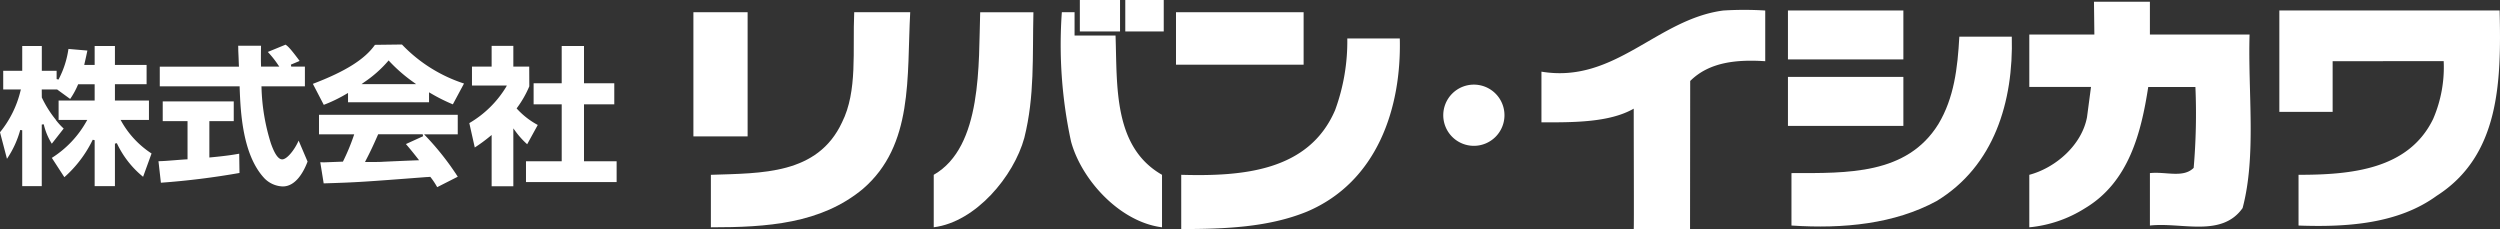
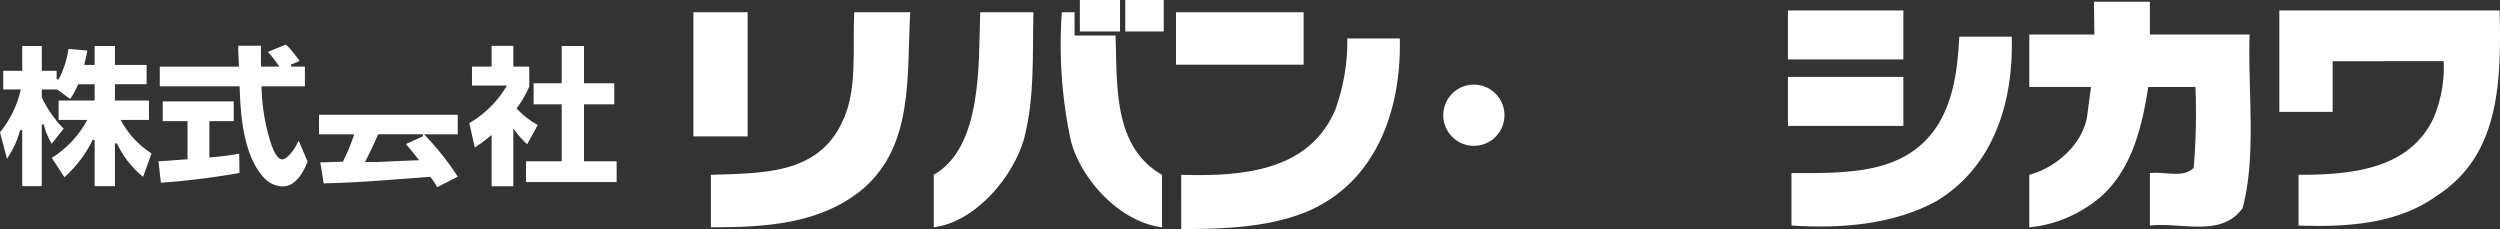
<svg xmlns="http://www.w3.org/2000/svg" width="287" height="26.291" viewBox="0 0 287 26.291">
  <rect x="0" y="0" width="287" height="26.291" fill="#333333" stroke="none" />
  <defs>
    <clipPath id="a">
      <rect width="287" height="26.291" fill="#fff" />
    </clipPath>
  </defs>
  <g transform="translate(0 0)" clip-path="url(#a)">
    <path d="M16.427,18.838l.971-2.675a10.569,10.569,0,0,1-3.453-3.676l-.1-.177H17.1V10.081H13.194V8.211h3.636V6H13.194V3.825H10.866V6H9.67L9.7,5.854c.162-.7.251-1.116.331-1.507L7.857,4.161A10.7,10.7,0,0,1,6.715,7.678L6.5,7.621V6.67h-1.7V3.825H2.552V6.67H.369V8.812H2.4l-.044.152A11.931,11.931,0,0,1,0,13.727l.8,3.048a11.183,11.183,0,0,0,1.523-3.313l.228.035v6.412H4.794V12.84l.229-.028a7.275,7.275,0,0,0,.924,2.229L7.311,13.3a6.974,6.974,0,0,1-.754-.8L6.4,12.31h.025A12.465,12.465,0,0,1,4.8,9.733l-.008-.921H6.556L8.05,9.9,8.056,9.9a8.913,8.913,0,0,0,.885-1.613l.03-.072h1.895v1.87H6.728V12.31h3.291l-.1.175A11.693,11.693,0,0,1,5.95,16.667l1.439,2.218a13.676,13.676,0,0,0,3.256-4.3l.221.051v5.274h2.328V15.031l.221-.051a10.936,10.936,0,0,0,3.012,3.859" transform="translate(0 1.457)" fill="#fff" />
    <path d="M29.221,14.725c-.442,1.029-1.327,2.156-1.885,2.156s-1-.992-1.294-1.822A23.286,23.286,0,0,1,24.96,8.617l-.006-.123h4.988V6.231H28.374l-.044-.225,1.008-.424c-1.138-1.532-1.37-1.7-1.616-1.869l-2.038.836a10.926,10.926,0,0,1,1.19,1.5l.131.185h-2.1l0-.115c-.018-.621-.018-1.012,0-2.283H22.281c.011.231.011.351.011.488s.022.5.036.876.028.778.036.909l.008.126H13.281V8.494H22.45l0,.113c.1,2.734.3,7.745,2.852,10.456a3.078,3.078,0,0,0,2.1.925c1.54,0,2.444-1.787,2.846-2.855Z" transform="translate(5.061 1.415)" fill="#fff" />
    <path d="M22.474,16.644l-.032-2.212c-.686.123-1.456.251-3.3.425l-.127.012V10.694h2.8V8.43H13.662v2.264H16.51v4.383l-.112.006c-.226.008-.88.059-1.48.106-.49.039-.946.073-1.114.081l-.63.028.278,2.467a89.072,89.072,0,0,0,9.024-1.12" transform="translate(5.019 3.212)" fill="#fff" />
-     <path d="M36.235,3.7l-3.1.039c-1.17,1.663-3.4,3.059-7.128,4.477l1.253,2.411a16.721,16.721,0,0,0,2.61-1.264l.175-.1v1.068h9.3V9.189l.175.1a19.87,19.87,0,0,0,2.558,1.28L43.359,8.18A17.206,17.206,0,0,1,36.235,3.7M31.592,8.252l.29-.211a13.69,13.69,0,0,0,2.739-2.413l.084-.1.09.1A17.942,17.942,0,0,0,37.574,8.04l.29.211Z" transform="translate(9.909 1.409)" fill="#fff" />
    <path d="M38.9,16.695l.394-.029a8.3,8.3,0,0,1,.791,1.185l2.363-1.2a31.215,31.215,0,0,0-3.678-4.665l-.191-.2h3.867V9.541H26.517v2.246h4.041l-.052.156a24.164,24.164,0,0,1-1.242,2.978L27.152,15c-.124,0-.235,0-.489-.011l.391,2.428c3.9-.117,4.555-.17,11.842-.726m-7.012-1.9c.544-1.044.9-1.811,1.395-2.942l.03-.07h5.111l.048.224-1.973.9c.384.446.711.836,1.371,1.677l.142.182-.229.007c-.573.019-3.4.137-4.028.174-.325.018-.47.018-1.764.018H31.8Z" transform="translate(10.104 3.635)" fill="#fff" />
    <path d="M45.655,15.107l1.215-2.215a8.982,8.982,0,0,1-2.362-1.828l-.066-.07.057-.077a11.994,11.994,0,0,0,1.4-2.458l-.01-2.266H44.066V3.813H41.574V6.191H39.318V8.369h4l-.088.171a12.027,12.027,0,0,1-4.218,4.139l.627,2.8A18.523,18.523,0,0,0,41.384,14.2l.191-.157V19.93h2.491V13.284l.21.286a9.428,9.428,0,0,0,1.38,1.537" transform="translate(14.865 1.453)" fill="#fff" />
    <path d="M44.6,10.519h3.225v6.539h-4.1v2.388H54.13V17.058H50.384V10.519h3.477V8.1H50.384V3.825h-2.56V8.1H44.6Z" transform="translate(16.659 1.457)" fill="#fff" />
    <rect width="4.614" height="3.611" transform="translate(123.966)" fill="#fff" />
    <rect width="4.414" height="3.611" transform="translate(129.183)" fill="#fff" />
    <path d="M182.534,3.91h11.442c-.2,6.619.8,13.9-.8,19.92-2.411,3.413-7.028,1.6-10.641,2.007v-6.02c1.808-.2,3.816.6,5.023-.6a72.122,72.122,0,0,0,.2-9.285h-5.416c-.807,5.223-2.211,10.887-7.228,13.9a14.491,14.491,0,0,1-6.425,2.208V20.013c3.012-.8,6.025-3.41,6.625-6.619l.458-3.466h-7.083V3.91h7.469L176.114.144h6.42Z" transform="translate(64.275 0.055)" fill="#fff" />
-     <path d="M153.825,6.719c-3.211-.206-6.408.068-8.614,2.272l-.018,16.992h-6.465c.041-.181,0-9.554,0-13.816-2.81,1.61-6.985,1.573-10.594,1.573V7.919C136.563,9.321,141.381,1.9,149.007.9a38.915,38.915,0,0,1,4.818,0Z" transform="translate(48.824 0.307)" fill="#fff" />
    <rect width="13.251" height="5.617" transform="translate(205.256 1.203)" fill="#fff" />
    <path d="M214.761.871c.2,8.231,0,16.659-7.226,21.276-4.417,3.212-10.238,3.614-15.858,3.413V19.736c6.021,0,12.645-.6,15.457-6.422a14.958,14.958,0,0,0,1.206-6.63l-12.748.011V12.51h-6.119V.871Z" transform="translate(72.195 0.332)" fill="#fff" />
    <path d="M81.975,1.016c-.4,7.424.4,15.256-5.421,20.274-4.817,4.016-11.037,4.418-17.462,4.418V19.682c5.82-.2,12.243,0,15.055-6.021,1.805-3.611,1.2-8.232,1.4-12.645Z" transform="translate(22.517 0.387)" fill="#fff" />
    <path d="M89.752,3.692h4.705c.2,5.755-.287,12.779,5.334,15.988v6.027c-4.82-.6-9.235-5.419-10.441-9.839A52.473,52.473,0,0,1,88.291,1.016h1.461Z" transform="translate(33.608 0.387)" fill="#fff" />
    <path d="M82.95,1.024c-.2,5.82.286,15.444-5.332,18.654V25.7c4.817-.6,9.195-5.856,10.4-10.268,1.2-4.821.921-9.274,1.043-14.411H82.95Z" transform="translate(29.575 0.39)" fill="#fff" />
    <rect width="6.223" height="14.255" transform="translate(79.603 1.403)" fill="#fff" />
    <rect width="14.65" height="6.023" transform="translate(135.005 1.403)" fill="#fff" />
    <path d="M174.211,3.049c.2,7.43-2.009,14.854-8.633,18.87-4.816,2.612-10.64,3.21-16.661,2.81V18.71c6.426,0,13.247.2,16.864-5.624,1.806-3.011,2.208-6.42,2.407-10.037Z" transform="translate(56.743 1.162)" fill="#fff" />
    <path d="M123.283,3.2c.2,8.029-2.613,16.454-10.641,19.869-4.415,1.809-9.434,2.007-14.451,2.007V18.85c7.024.2,14.653-.4,17.665-7.426a22.893,22.893,0,0,0,1.4-8.227Z" transform="translate(37.414 1.218)" fill="#fff" />
    <rect width="13.251" height="5.625" transform="translate(205.256 8.828)" fill="#fff" />
    <path d="M127,10.544a3.513,3.513,0,1,1-3.512-3.509A3.511,3.511,0,0,1,127,10.544" transform="translate(45.713 2.68)" fill="#fff" />
  </g>
</svg>